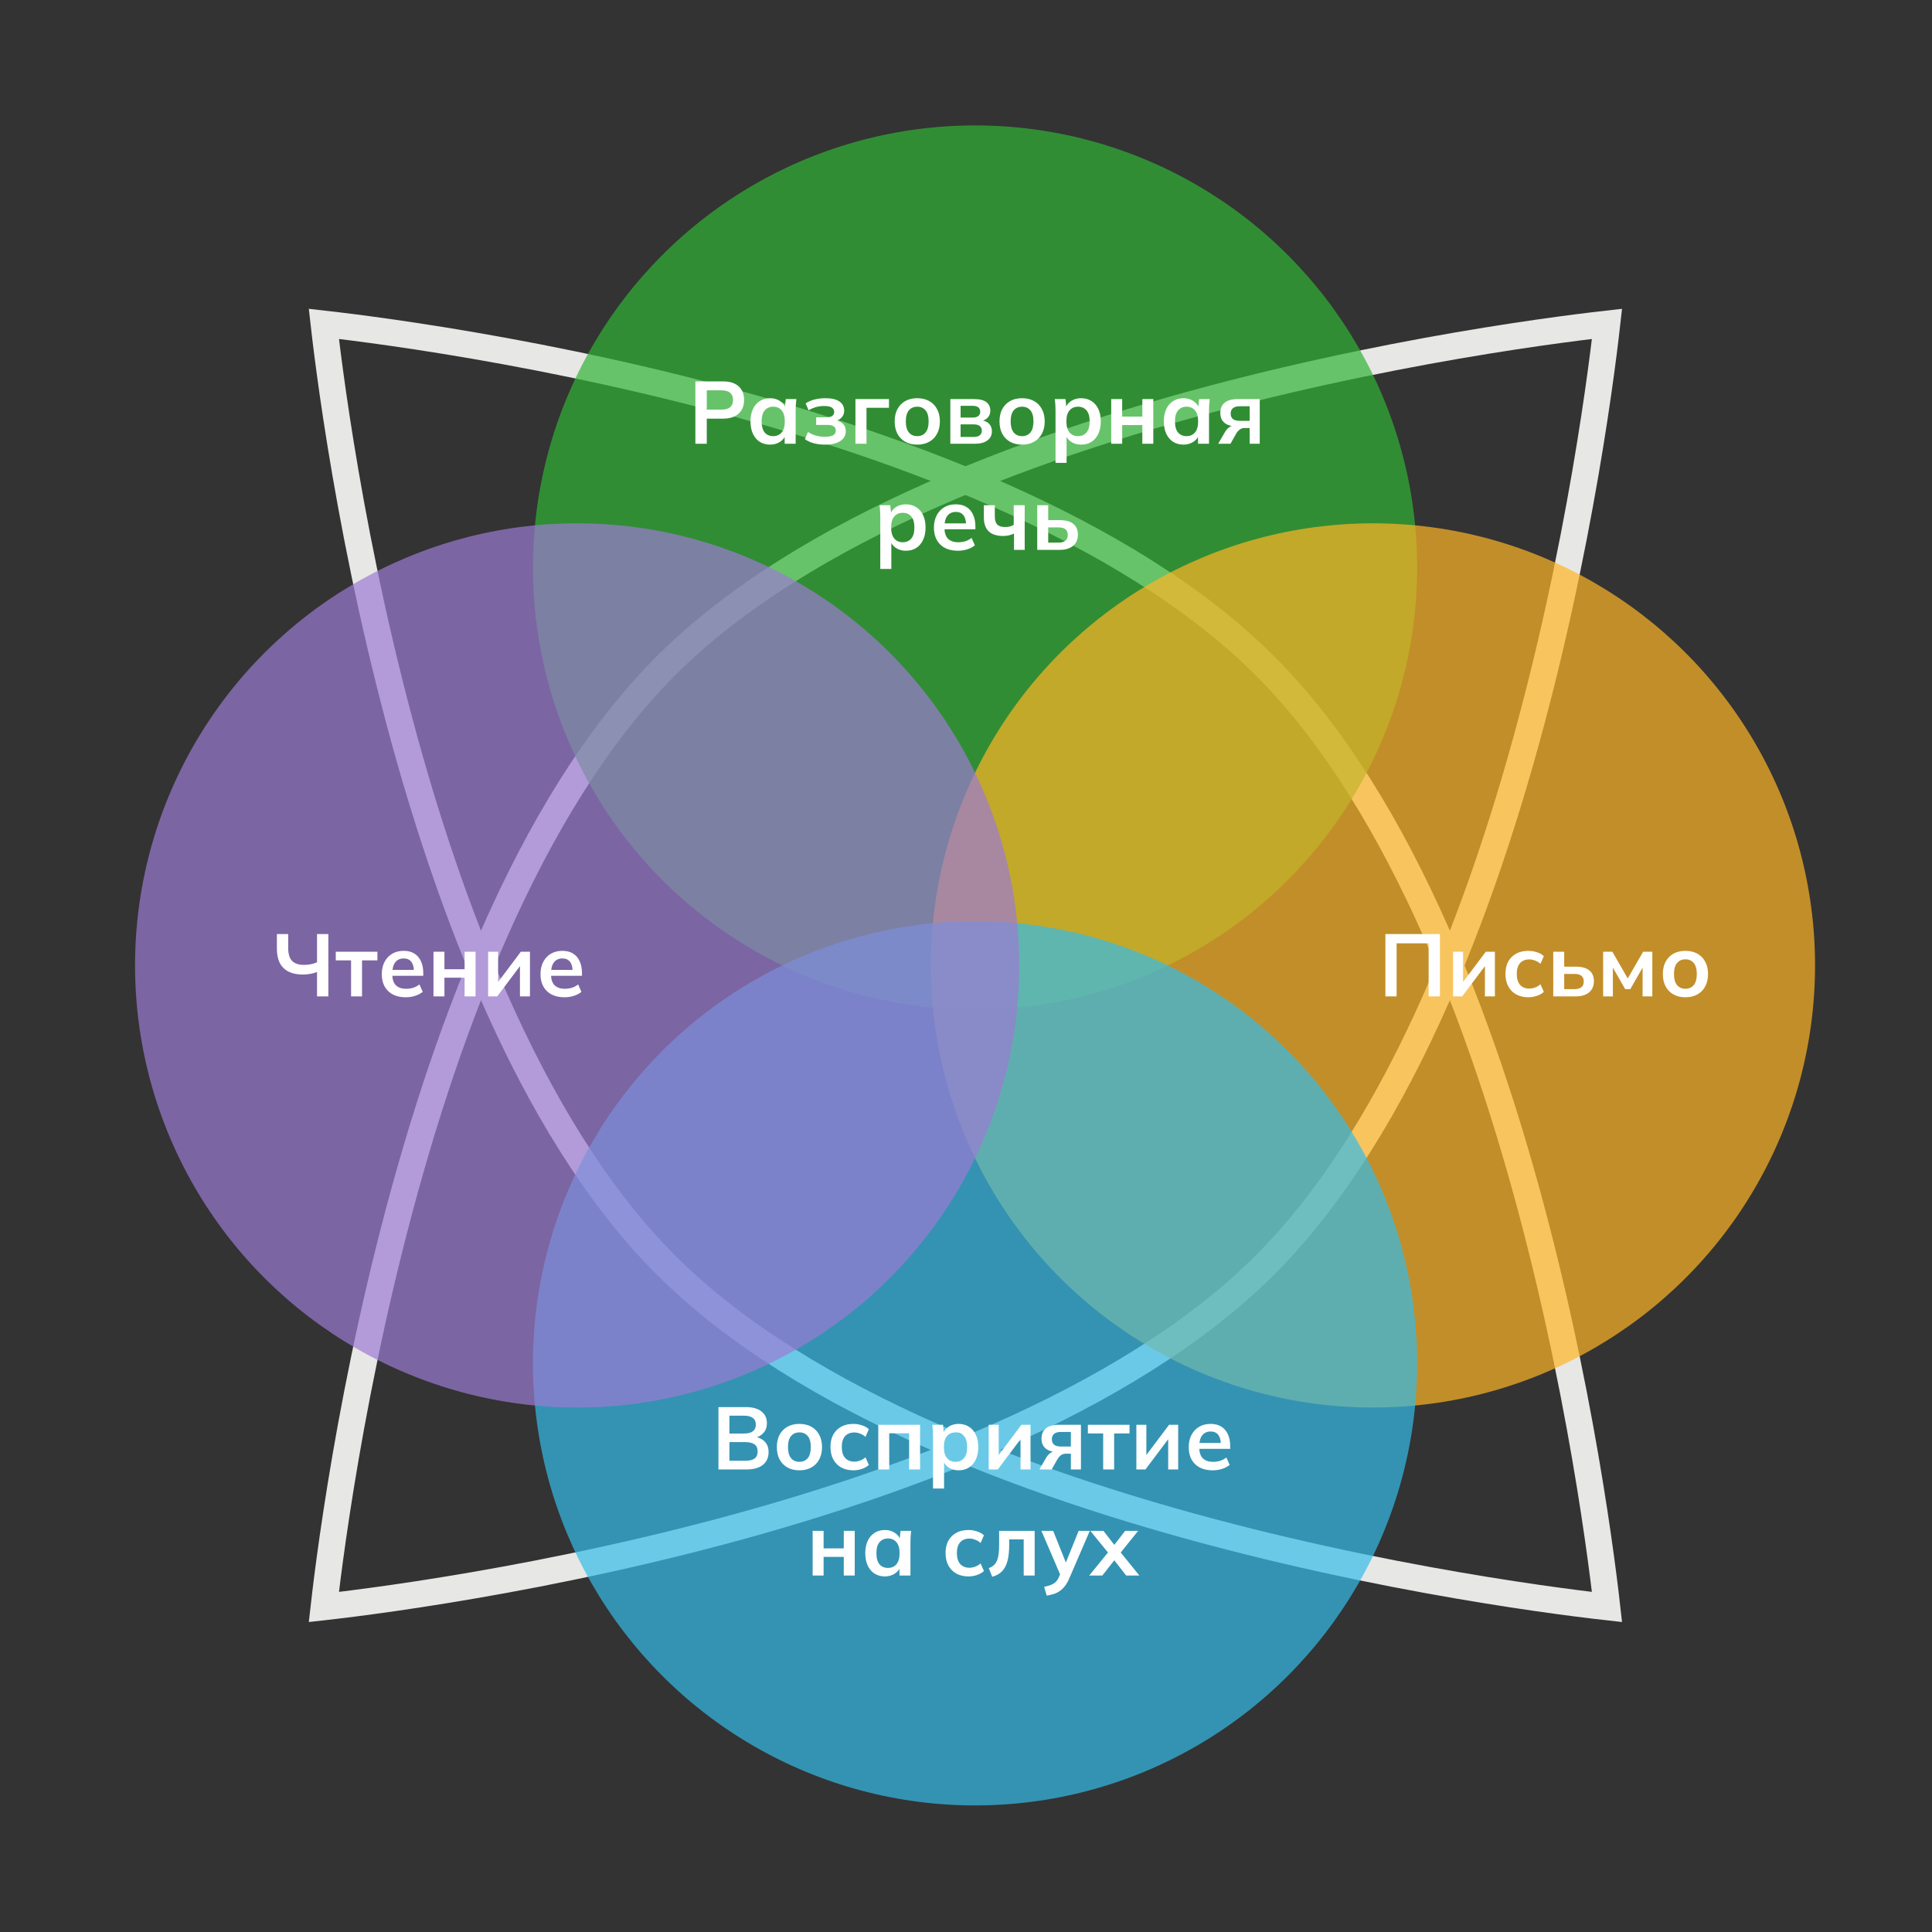
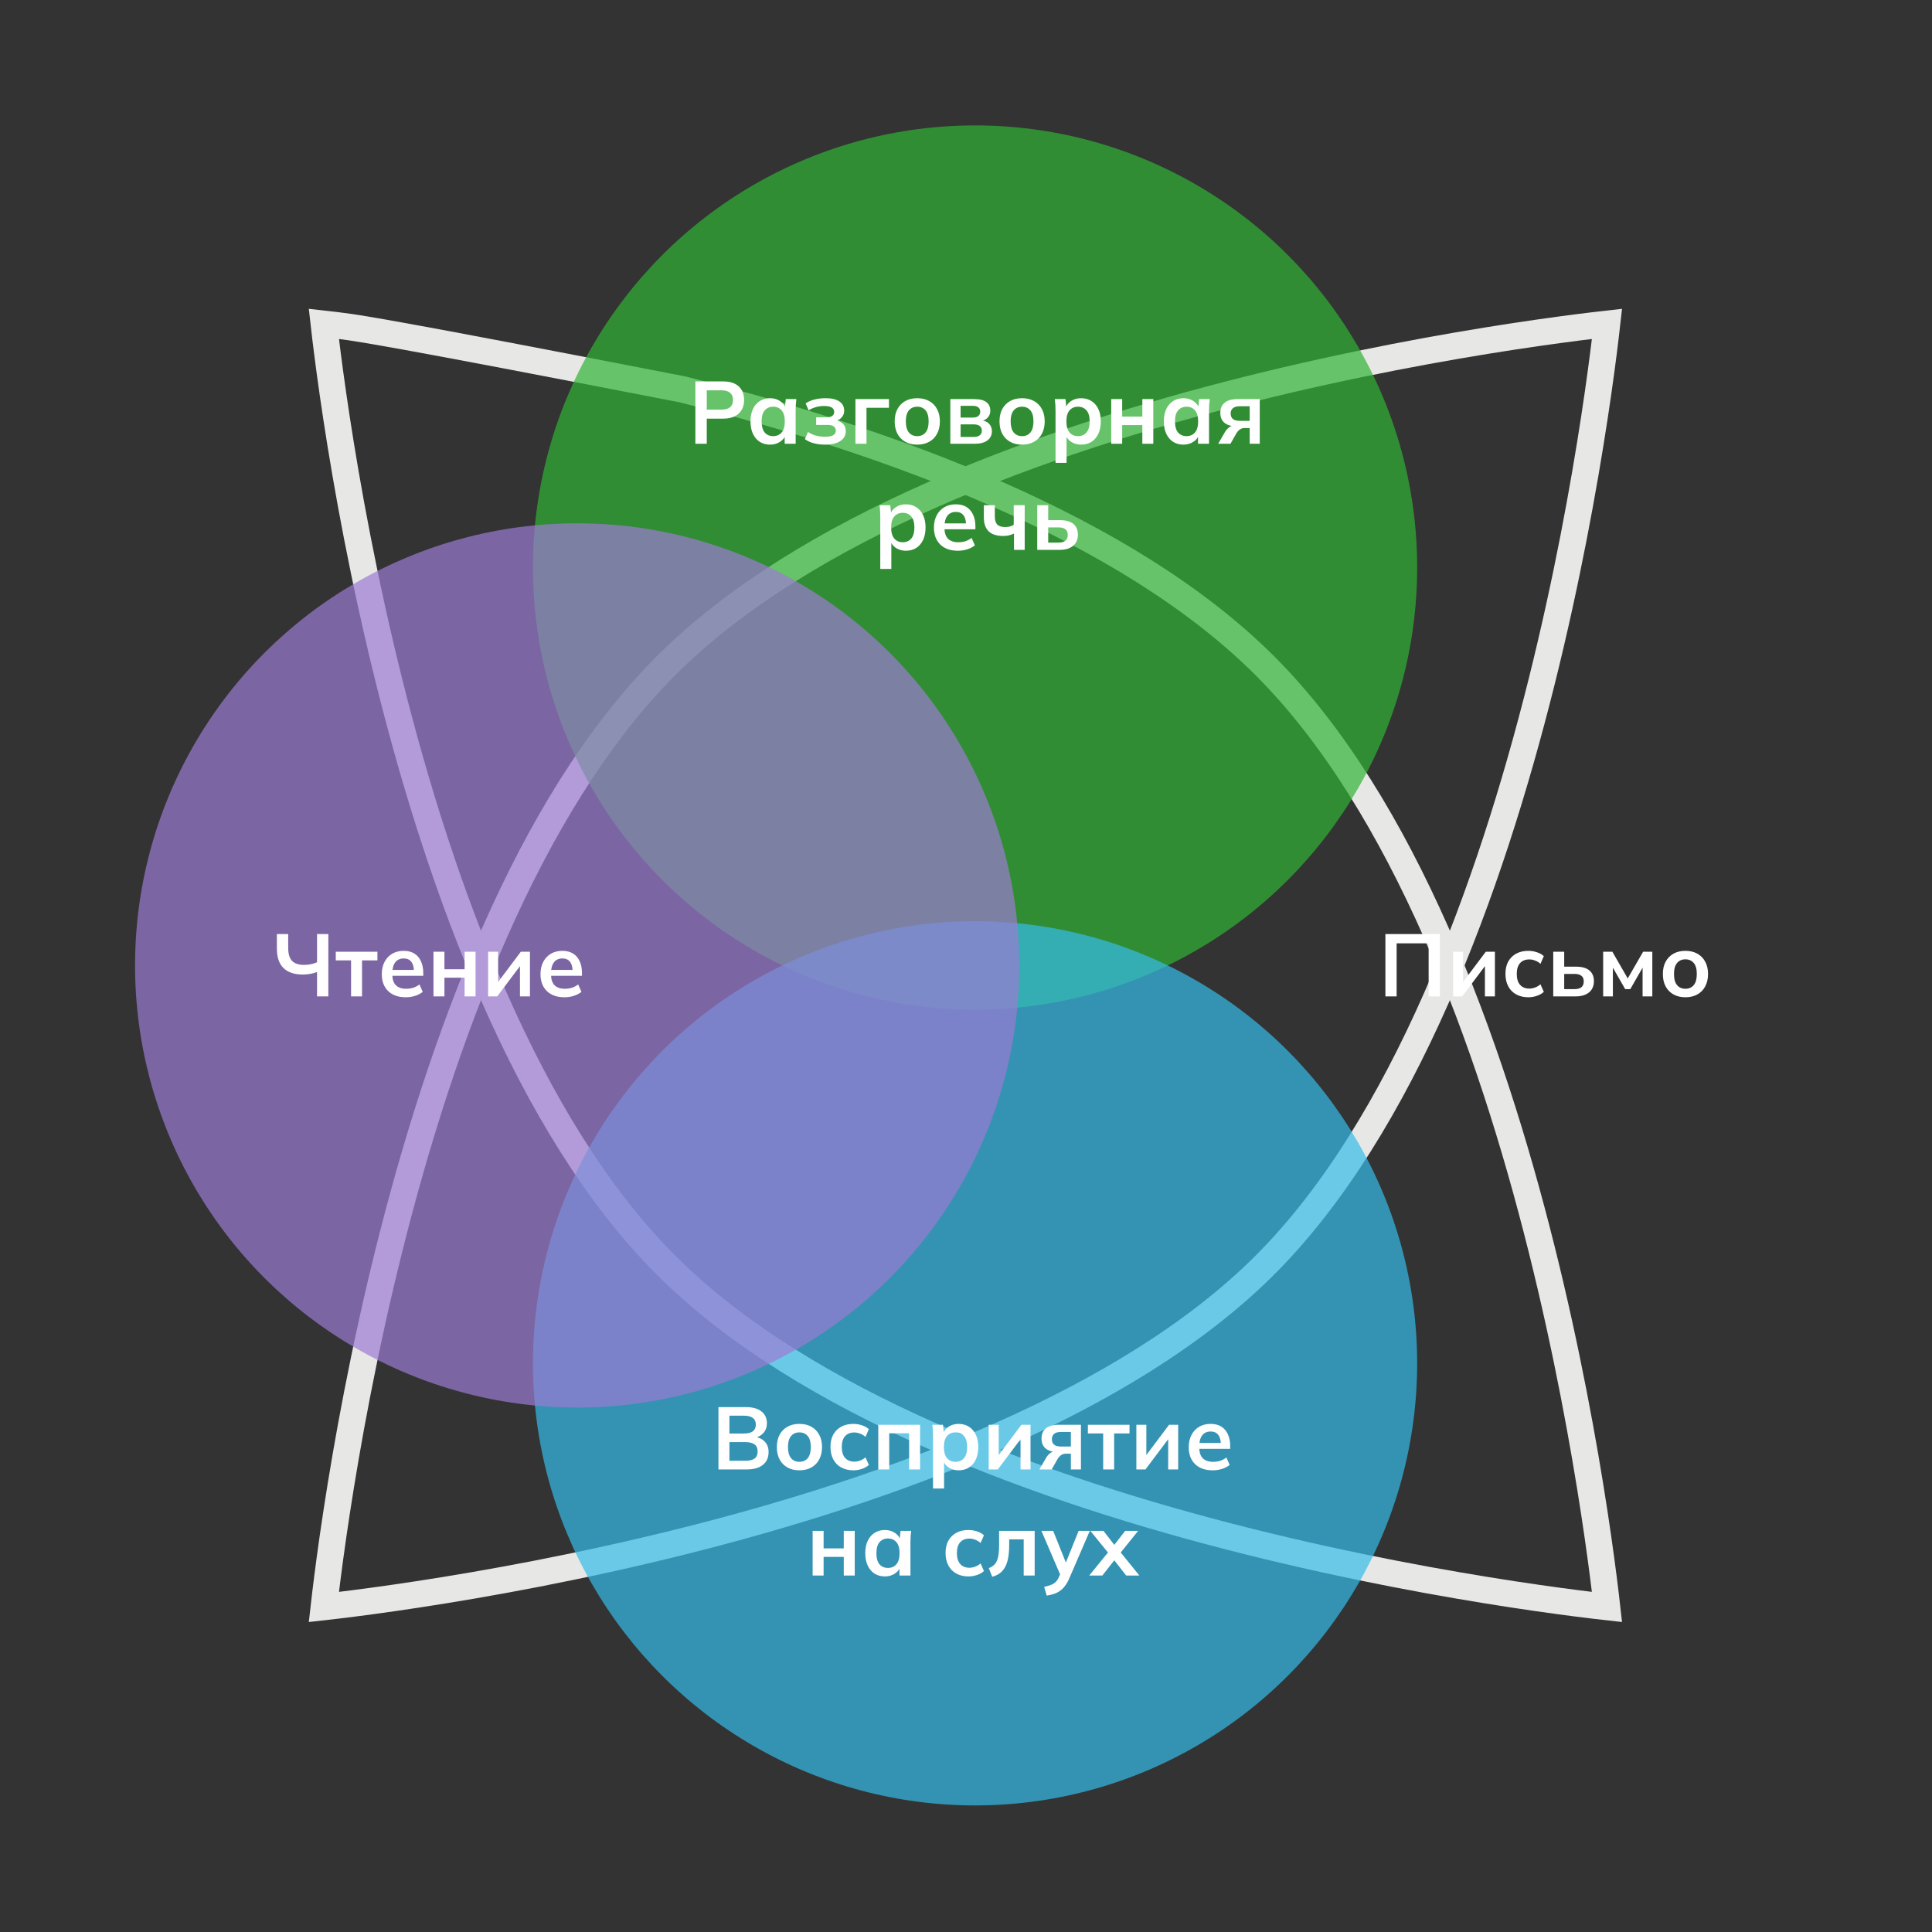
<svg xmlns="http://www.w3.org/2000/svg" width="437" height="437" viewBox="0 0 437 437" fill="none">
  <rect x="0" y="0" width="437" height="437" fill="#333333" stroke="none" />
  <path d="M73.254 363.488C73.352 362.623 73.469 361.613 73.607 360.467C74.126 356.152 74.939 349.907 76.115 342.209C78.468 326.81 82.269 305.617 88.062 282.439C99.69 235.916 119.192 182.036 150.614 150.614C182.036 119.192 235.916 99.69 282.439 88.062C305.617 82.269 326.81 78.468 342.209 76.115C349.907 74.939 356.152 74.126 360.467 73.607C361.613 73.469 362.623 73.352 363.488 73.254C363.391 74.119 363.274 75.129 363.136 76.275C362.617 80.591 361.804 86.836 360.627 94.534C358.275 109.932 354.473 131.125 348.68 154.303C337.053 200.827 317.551 254.707 286.129 286.129C254.707 317.551 200.827 337.053 154.303 348.68C131.125 354.473 109.933 358.274 94.534 360.627C86.836 361.804 80.591 362.617 76.275 363.136C75.129 363.274 74.119 363.391 73.254 363.488Z" stroke="#E7E7E5" stroke-width="6" />
-   <path d="M363.488 363.488C363.391 362.623 363.274 361.613 363.136 360.467C362.617 356.152 361.803 349.907 360.627 342.209C358.274 326.81 354.473 305.617 348.68 282.439C337.052 235.916 317.551 182.036 286.129 150.614C254.706 119.192 200.827 99.69 154.303 88.062C131.125 82.269 109.932 78.468 94.534 76.115C86.836 74.939 80.591 74.126 76.275 73.607C75.129 73.469 74.119 73.352 73.254 73.254C73.352 74.119 73.469 75.129 73.606 76.275C74.126 80.591 74.939 86.836 76.115 94.534C78.468 109.932 82.269 131.125 88.062 154.303C99.69 200.827 119.192 254.707 150.614 286.129C182.036 317.551 235.916 337.053 282.439 348.68C305.617 354.473 326.81 358.274 342.209 360.627C349.907 361.804 356.152 362.617 360.467 363.136C361.613 363.274 362.623 363.391 363.488 363.488Z" stroke="#E7E7E5" stroke-width="6" />
+   <path d="M363.488 363.488C363.391 362.623 363.274 361.613 363.136 360.467C362.617 356.152 361.803 349.907 360.627 342.209C358.274 326.81 354.473 305.617 348.68 282.439C337.052 235.916 317.551 182.036 286.129 150.614C254.706 119.192 200.827 99.69 154.303 88.062C86.836 74.939 80.591 74.126 76.275 73.607C75.129 73.469 74.119 73.352 73.254 73.254C73.352 74.119 73.469 75.129 73.606 76.275C74.126 80.591 74.939 86.836 76.115 94.534C78.468 109.932 82.269 131.125 88.062 154.303C99.69 200.827 119.192 254.707 150.614 286.129C182.036 317.551 235.916 337.053 282.439 348.68C305.617 354.473 326.81 358.274 342.209 360.627C349.907 361.804 356.152 362.617 360.467 363.136C361.613 363.274 362.623 363.391 363.488 363.488Z" stroke="#E7E7E5" stroke-width="6" />
  <circle opacity="0.7" cx="220.548" cy="128.371" r="100" fill="#31B435" />
-   <circle opacity="0.7" cx="310.548" cy="218.371" r="100" transform="rotate(90 310.548 218.371)" fill="#FFB526" />
  <circle opacity="0.7" cx="220.548" cy="308.371" r="100" fill="#36BDE8" />
  <circle opacity="0.7" cx="130.548" cy="218.371" r="100" transform="rotate(90 130.548 218.371)" fill="#9C7BD3" />
  <path d="M157.286 100.371V86.271H163.546C165.092 86.271 166.272 86.645 167.086 87.391C167.899 88.138 168.306 89.165 168.306 90.471C168.306 91.765 167.899 92.791 167.086 93.551C166.272 94.311 165.092 94.691 163.546 94.691H159.866V100.371H157.286ZM159.866 92.651H163.246C164.099 92.651 164.739 92.465 165.166 92.091C165.592 91.705 165.806 91.165 165.806 90.471C165.806 89.778 165.592 89.245 165.166 88.871C164.739 88.485 164.099 88.291 163.246 88.291H159.866V92.651ZM174.192 100.571C173.312 100.571 172.539 100.365 171.872 99.951C171.205 99.525 170.685 98.918 170.312 98.131C169.939 97.345 169.752 96.405 169.752 95.311C169.752 94.218 169.939 93.285 170.312 92.511C170.685 91.725 171.205 91.125 171.872 90.711C172.539 90.285 173.312 90.071 174.192 90.071C175.045 90.071 175.792 90.285 176.432 90.711C177.085 91.125 177.519 91.685 177.732 92.391H177.512L177.732 90.271H180.132C180.092 90.685 180.052 91.105 180.012 91.531C179.985 91.958 179.972 92.378 179.972 92.791V100.371H177.492L177.472 98.291H177.712C177.499 98.985 177.065 99.538 176.412 99.951C175.759 100.365 175.019 100.571 174.192 100.571ZM174.892 98.651C175.679 98.651 176.312 98.378 176.792 97.831C177.272 97.271 177.512 96.431 177.512 95.311C177.512 94.191 177.272 93.358 176.792 92.811C176.312 92.265 175.679 91.991 174.892 91.991C174.105 91.991 173.472 92.265 172.992 92.811C172.512 93.358 172.272 94.191 172.272 95.311C172.272 96.431 172.505 97.271 172.972 97.831C173.452 98.378 174.092 98.651 174.892 98.651ZM186.608 100.571C185.701 100.571 184.848 100.465 184.048 100.251C183.261 100.038 182.601 99.731 182.068 99.331L182.768 97.691C183.261 98.051 183.834 98.325 184.488 98.511C185.154 98.698 185.854 98.791 186.588 98.791C187.441 98.791 188.061 98.678 188.448 98.451C188.848 98.211 189.048 97.865 189.048 97.411C189.048 96.985 188.894 96.665 188.588 96.451C188.281 96.225 187.828 96.111 187.228 96.111H184.608V94.391H186.988C187.534 94.391 187.954 94.285 188.248 94.071C188.541 93.858 188.688 93.558 188.688 93.171C188.688 92.758 188.508 92.431 188.148 92.191C187.801 91.951 187.228 91.831 186.428 91.831C185.734 91.831 185.101 91.918 184.528 92.091C183.954 92.251 183.414 92.491 182.908 92.811L182.228 91.251C182.774 90.865 183.434 90.571 184.208 90.371C184.994 90.171 185.848 90.071 186.768 90.071C188.114 90.071 189.148 90.318 189.868 90.811C190.588 91.305 190.948 92.005 190.948 92.911C190.948 93.525 190.734 94.051 190.308 94.491C189.894 94.931 189.334 95.205 188.628 95.311V95.031C189.454 95.085 190.108 95.331 190.588 95.771C191.068 96.211 191.308 96.805 191.308 97.551C191.308 98.471 190.901 99.205 190.088 99.751C189.274 100.298 188.114 100.571 186.608 100.571ZM193.493 100.371V90.271H201.073V92.231H195.993V100.371H193.493ZM207.469 100.571C206.429 100.571 205.529 100.358 204.769 99.931C204.009 99.505 203.416 98.898 202.989 98.111C202.576 97.325 202.369 96.391 202.369 95.311C202.369 94.231 202.576 93.305 202.989 92.531C203.416 91.745 204.009 91.138 204.769 90.711C205.529 90.285 206.429 90.071 207.469 90.071C208.509 90.071 209.409 90.285 210.169 90.711C210.943 91.138 211.536 91.745 211.949 92.531C212.376 93.305 212.589 94.231 212.589 95.311C212.589 96.391 212.376 97.325 211.949 98.111C211.536 98.898 210.943 99.505 210.169 99.931C209.409 100.358 208.509 100.571 207.469 100.571ZM207.469 98.651C208.256 98.651 208.883 98.378 209.349 97.831C209.816 97.271 210.049 96.431 210.049 95.311C210.049 94.191 209.816 93.358 209.349 92.811C208.883 92.265 208.256 91.991 207.469 91.991C206.683 91.991 206.056 92.265 205.589 92.811C205.123 93.358 204.889 94.191 204.889 95.311C204.889 96.431 205.123 97.271 205.589 97.831C206.056 98.378 206.683 98.651 207.469 98.651ZM214.958 100.371V90.271H220.338C221.605 90.271 222.531 90.505 223.118 90.971C223.705 91.425 223.998 92.071 223.998 92.911C223.998 93.551 223.785 94.085 223.358 94.511C222.931 94.938 222.365 95.205 221.658 95.311V95.031C222.525 95.085 223.191 95.338 223.658 95.791C224.125 96.245 224.358 96.831 224.358 97.551C224.358 98.418 224.025 99.105 223.358 99.611C222.691 100.118 221.745 100.371 220.518 100.371H214.958ZM217.278 98.831H220.258C220.845 98.831 221.291 98.711 221.598 98.471C221.918 98.231 222.078 97.878 222.078 97.411C222.078 96.945 221.918 96.591 221.598 96.351C221.291 96.111 220.845 95.991 220.258 95.991H217.278V98.831ZM217.278 94.451H220.038C220.571 94.451 220.985 94.338 221.278 94.111C221.571 93.871 221.718 93.538 221.718 93.111C221.718 92.685 221.571 92.358 221.278 92.131C220.985 91.905 220.571 91.791 220.038 91.791H217.278V94.451ZM231.18 100.571C230.14 100.571 229.24 100.358 228.48 99.931C227.72 99.505 227.127 98.898 226.7 98.111C226.287 97.325 226.08 96.391 226.08 95.311C226.08 94.231 226.287 93.305 226.7 92.531C227.127 91.745 227.72 91.138 228.48 90.711C229.24 90.285 230.14 90.071 231.18 90.071C232.22 90.071 233.12 90.285 233.88 90.711C234.653 91.138 235.247 91.745 235.66 92.531C236.087 93.305 236.3 94.231 236.3 95.311C236.3 96.391 236.087 97.325 235.66 98.111C235.247 98.898 234.653 99.505 233.88 99.931C233.12 100.358 232.22 100.571 231.18 100.571ZM231.18 98.651C231.967 98.651 232.593 98.378 233.06 97.831C233.527 97.271 233.76 96.431 233.76 95.311C233.76 94.191 233.527 93.358 233.06 92.811C232.593 92.265 231.967 91.991 231.18 91.991C230.393 91.991 229.767 92.265 229.3 92.811C228.833 93.358 228.6 94.191 228.6 95.311C228.6 96.431 228.833 97.271 229.3 97.831C229.767 98.378 230.393 98.651 231.18 98.651ZM238.749 104.691V92.791C238.749 92.378 238.736 91.958 238.709 91.531C238.682 91.105 238.642 90.685 238.589 90.271H241.009L241.229 92.391H241.009C241.209 91.685 241.629 91.125 242.269 90.711C242.922 90.285 243.676 90.071 244.529 90.071C245.422 90.071 246.202 90.285 246.869 90.711C247.536 91.125 248.056 91.725 248.429 92.511C248.802 93.285 248.989 94.218 248.989 95.311C248.989 96.405 248.802 97.345 248.429 98.131C248.056 98.918 247.536 99.525 246.869 99.951C246.202 100.365 245.422 100.571 244.529 100.571C243.689 100.571 242.949 100.365 242.309 99.951C241.669 99.538 241.242 98.985 241.029 98.291H241.249V104.691H238.749ZM243.829 98.651C244.629 98.651 245.269 98.378 245.749 97.831C246.229 97.271 246.469 96.431 246.469 95.311C246.469 94.191 246.229 93.358 245.749 92.811C245.269 92.265 244.629 91.991 243.829 91.991C243.042 91.991 242.409 92.265 241.929 92.811C241.449 93.358 241.209 94.191 241.209 95.311C241.209 96.431 241.449 97.271 241.929 97.831C242.409 98.378 243.042 98.651 243.829 98.651ZM251.345 100.371V90.271H253.825V94.231H258.385V90.271H260.865V100.371H258.385V96.151H253.825V100.371H251.345ZM267.688 100.571C266.808 100.571 266.035 100.365 265.368 99.951C264.701 99.525 264.181 98.918 263.808 98.131C263.435 97.345 263.248 96.405 263.248 95.311C263.248 94.218 263.435 93.285 263.808 92.511C264.181 91.725 264.701 91.125 265.368 90.711C266.035 90.285 266.808 90.071 267.688 90.071C268.541 90.071 269.288 90.285 269.928 90.711C270.581 91.125 271.015 91.685 271.228 92.391H271.008L271.228 90.271H273.628C273.588 90.685 273.548 91.105 273.508 91.531C273.481 91.958 273.468 92.378 273.468 92.791V100.371H270.988L270.968 98.291H271.208C270.995 98.985 270.561 99.538 269.908 99.951C269.255 100.365 268.515 100.571 267.688 100.571ZM268.388 98.651C269.175 98.651 269.808 98.378 270.288 97.831C270.768 97.271 271.008 96.431 271.008 95.311C271.008 94.191 270.768 93.358 270.288 92.811C269.808 92.265 269.175 91.991 268.388 91.991C267.601 91.991 266.968 92.265 266.488 92.811C266.008 93.358 265.768 94.191 265.768 95.311C265.768 96.431 266.001 97.271 266.468 97.831C266.948 98.378 267.588 98.651 268.388 98.651ZM275.544 100.371L277.084 97.711C277.351 97.258 277.677 96.898 278.064 96.631C278.464 96.351 278.877 96.211 279.304 96.211H279.744L279.724 96.431C278.537 96.431 277.624 96.171 276.984 95.651C276.344 95.131 276.024 94.371 276.024 93.371C276.024 92.385 276.351 91.625 277.004 91.091C277.671 90.545 278.644 90.271 279.924 90.271H284.944V100.371H282.664V96.811H281.524C281.111 96.811 280.744 96.925 280.424 97.151C280.117 97.378 279.857 97.671 279.644 98.031L278.324 100.371H275.544ZM280.404 95.191H282.664V91.891H280.404C279.724 91.891 279.211 92.038 278.864 92.331C278.531 92.625 278.364 93.025 278.364 93.531C278.364 94.065 278.531 94.478 278.864 94.771C279.211 95.051 279.724 95.191 280.404 95.191ZM199.11 128.691V116.791C199.11 116.378 199.097 115.958 199.07 115.531C199.044 115.105 199.004 114.685 198.95 114.271H201.37L201.59 116.391H201.37C201.57 115.685 201.99 115.125 202.63 114.711C203.284 114.285 204.037 114.071 204.89 114.071C205.784 114.071 206.564 114.285 207.23 114.711C207.897 115.125 208.417 115.725 208.79 116.511C209.164 117.285 209.35 118.218 209.35 119.311C209.35 120.405 209.164 121.345 208.79 122.131C208.417 122.918 207.897 123.525 207.23 123.951C206.564 124.365 205.784 124.571 204.89 124.571C204.05 124.571 203.31 124.365 202.67 123.951C202.03 123.538 201.604 122.985 201.39 122.291H201.61V128.691H199.11ZM204.19 122.651C204.99 122.651 205.63 122.378 206.11 121.831C206.59 121.271 206.83 120.431 206.83 119.311C206.83 118.191 206.59 117.358 206.11 116.811C205.63 116.265 204.99 115.991 204.19 115.991C203.404 115.991 202.77 116.265 202.29 116.811C201.81 117.358 201.57 118.191 201.57 119.311C201.57 120.431 201.81 121.271 202.29 121.831C202.77 122.378 203.404 122.651 204.19 122.651ZM216.666 124.571C214.973 124.571 213.646 124.105 212.686 123.171C211.726 122.238 211.246 120.958 211.246 119.331C211.246 118.278 211.453 117.358 211.866 116.571C212.279 115.785 212.853 115.171 213.586 114.731C214.333 114.291 215.199 114.071 216.186 114.071C217.159 114.071 217.973 114.278 218.626 114.691C219.279 115.105 219.773 115.685 220.106 116.431C220.453 117.178 220.626 118.051 220.626 119.051V119.711H213.266V118.391H218.846L218.506 118.671C218.506 117.738 218.306 117.025 217.906 116.531C217.519 116.038 216.953 115.791 216.206 115.791C215.379 115.791 214.739 116.085 214.286 116.671C213.846 117.258 213.626 118.078 213.626 119.131V119.391C213.626 120.485 213.893 121.305 214.426 121.851C214.973 122.385 215.739 122.651 216.726 122.651C217.299 122.651 217.833 122.578 218.326 122.431C218.833 122.271 219.313 122.018 219.766 121.671L220.506 123.351C220.026 123.738 219.453 124.038 218.786 124.251C218.119 124.465 217.413 124.571 216.666 124.571ZM229.357 124.371V120.691C228.983 120.865 228.597 120.998 228.197 121.091C227.797 121.185 227.377 121.231 226.937 121.231C225.457 121.231 224.35 120.878 223.617 120.171C222.897 119.465 222.537 118.411 222.537 117.011V114.271H225.017V116.791C225.017 117.645 225.203 118.265 225.577 118.651C225.95 119.025 226.55 119.211 227.377 119.211C227.763 119.211 228.11 119.171 228.417 119.091C228.723 119.011 229.017 118.885 229.297 118.711V114.271H231.777V124.371H229.357ZM234.616 124.371V114.271H237.096V117.651H239.756C241.103 117.651 242.116 117.938 242.796 118.511C243.476 119.071 243.816 119.885 243.816 120.951C243.816 121.645 243.656 122.251 243.336 122.771C243.016 123.278 242.55 123.671 241.936 123.951C241.336 124.231 240.61 124.371 239.756 124.371H234.616ZM237.096 122.731H239.416C240.096 122.731 240.616 122.591 240.976 122.311C241.336 122.018 241.516 121.578 241.516 120.991C241.516 120.405 241.336 119.978 240.976 119.711C240.63 119.431 240.11 119.291 239.416 119.291H237.096V122.731Z" fill="white" />
  <path d="M313.364 225.371V211.271H325.704V225.371H323.144V213.371H315.904V225.371H313.364ZM328.673 225.371V215.271H330.933V222.911H330.333L336.073 215.271H338.133V225.371H335.873V217.711H336.493L330.733 225.371H328.673ZM345.698 225.571C344.658 225.571 343.744 225.358 342.958 224.931C342.184 224.505 341.584 223.898 341.158 223.111C340.731 222.311 340.518 221.365 340.518 220.271C340.518 219.178 340.731 218.245 341.158 217.471C341.598 216.698 342.204 216.105 342.978 215.691C343.751 215.278 344.658 215.071 345.698 215.071C346.364 215.071 347.011 215.178 347.638 215.391C348.278 215.591 348.798 215.885 349.198 216.271L348.438 218.011C348.078 217.678 347.671 217.431 347.218 217.271C346.778 217.098 346.344 217.011 345.918 217.011C345.024 217.011 344.324 217.291 343.818 217.851C343.324 218.411 343.078 219.225 343.078 220.291C343.078 221.358 343.324 222.178 343.818 222.751C344.324 223.325 345.024 223.611 345.918 223.611C346.331 223.611 346.758 223.531 347.198 223.371C347.651 223.211 348.064 222.965 348.438 222.631L349.198 224.351C348.784 224.738 348.258 225.038 347.618 225.251C346.991 225.465 346.351 225.571 345.698 225.571ZM351.329 225.371V215.271H353.809V218.651H356.469C357.816 218.651 358.829 218.938 359.509 219.511C360.189 220.071 360.529 220.885 360.529 221.951C360.529 222.645 360.369 223.251 360.049 223.771C359.729 224.278 359.263 224.671 358.649 224.951C358.049 225.231 357.323 225.371 356.469 225.371H351.329ZM353.809 223.731H356.129C356.809 223.731 357.329 223.591 357.689 223.311C358.049 223.018 358.229 222.578 358.229 221.991C358.229 221.405 358.049 220.978 357.689 220.711C357.343 220.431 356.823 220.291 356.129 220.291H353.809V223.731ZM362.618 225.371V215.271H364.698L368.178 221.311L371.658 215.271H373.738V225.371H371.538V218.071H371.998L368.758 223.731H367.598L364.358 218.071H364.818V225.371H362.618ZM381.223 225.571C380.183 225.571 379.283 225.358 378.523 224.931C377.763 224.505 377.17 223.898 376.743 223.111C376.33 222.325 376.123 221.391 376.123 220.311C376.123 219.231 376.33 218.305 376.743 217.531C377.17 216.745 377.763 216.138 378.523 215.711C379.283 215.285 380.183 215.071 381.223 215.071C382.263 215.071 383.163 215.285 383.923 215.711C384.696 216.138 385.29 216.745 385.703 217.531C386.13 218.305 386.343 219.231 386.343 220.311C386.343 221.391 386.13 222.325 385.703 223.111C385.29 223.898 384.696 224.505 383.923 224.931C383.163 225.358 382.263 225.571 381.223 225.571ZM381.223 223.651C382.01 223.651 382.636 223.378 383.103 222.831C383.57 222.271 383.803 221.431 383.803 220.311C383.803 219.191 383.57 218.358 383.103 217.811C382.636 217.265 382.01 216.991 381.223 216.991C380.436 216.991 379.81 217.265 379.343 217.811C378.876 218.358 378.643 219.191 378.643 220.311C378.643 221.431 378.876 222.271 379.343 222.831C379.81 223.378 380.436 223.651 381.223 223.651Z" fill="white" />
  <path d="M71.709 225.371V219.851C71.323 220.025 70.836 220.165 70.249 220.271C69.663 220.378 69.076 220.431 68.489 220.431C66.596 220.431 65.143 219.945 64.129 218.971C63.129 217.998 62.629 216.525 62.629 214.551V211.271H65.189V214.431C65.189 215.765 65.483 216.738 66.069 217.351C66.669 217.951 67.569 218.251 68.769 218.251C69.276 218.251 69.776 218.205 70.269 218.111C70.776 218.018 71.256 217.865 71.709 217.651V211.271H74.269V225.371H71.709ZM79.408 225.371V217.231H75.948V215.271H85.368V217.231H81.888V225.371H79.408ZM91.778 225.571C90.084 225.571 88.757 225.105 87.797 224.171C86.838 223.238 86.358 221.958 86.358 220.331C86.358 219.278 86.564 218.358 86.978 217.571C87.391 216.785 87.964 216.171 88.698 215.731C89.444 215.291 90.311 215.071 91.297 215.071C92.271 215.071 93.084 215.278 93.737 215.691C94.391 216.105 94.884 216.685 95.218 217.431C95.564 218.178 95.737 219.051 95.737 220.051V220.711H88.377V219.391H93.957L93.618 219.671C93.618 218.738 93.418 218.025 93.017 217.531C92.631 217.038 92.064 216.791 91.317 216.791C90.491 216.791 89.851 217.085 89.397 217.671C88.957 218.258 88.737 219.078 88.737 220.131V220.391C88.737 221.485 89.004 222.305 89.537 222.851C90.084 223.385 90.851 223.651 91.838 223.651C92.411 223.651 92.944 223.578 93.438 223.431C93.944 223.271 94.424 223.018 94.877 222.671L95.618 224.351C95.138 224.738 94.564 225.038 93.897 225.251C93.231 225.465 92.524 225.571 91.778 225.571ZM98.048 225.371V215.271H100.528V219.231H105.088V215.271H107.568V225.371H105.088V221.151H100.528V225.371H98.048ZM110.411 225.371V215.271H112.671V222.911H112.071L117.811 215.271H119.871V225.371H117.611V217.711H118.231L112.471 225.371H110.411ZM127.676 225.571C125.983 225.571 124.656 225.105 123.696 224.171C122.736 223.238 122.256 221.958 122.256 220.331C122.256 219.278 122.463 218.358 122.876 217.571C123.289 216.785 123.863 216.171 124.596 215.731C125.343 215.291 126.209 215.071 127.196 215.071C128.169 215.071 128.983 215.278 129.636 215.691C130.289 216.105 130.783 216.685 131.116 217.431C131.463 218.178 131.636 219.051 131.636 220.051V220.711H124.276V219.391H129.856L129.516 219.671C129.516 218.738 129.316 218.025 128.916 217.531C128.529 217.038 127.963 216.791 127.216 216.791C126.389 216.791 125.749 217.085 125.296 217.671C124.856 218.258 124.636 219.078 124.636 220.131V220.391C124.636 221.485 124.903 222.305 125.436 222.851C125.983 223.385 126.749 223.651 127.736 223.651C128.309 223.651 128.843 223.578 129.336 223.431C129.843 223.271 130.323 223.018 130.776 222.671L131.516 224.351C131.036 224.738 130.463 225.038 129.796 225.251C129.129 225.465 128.423 225.571 127.676 225.571Z" fill="white" />
  <path d="M162.506 332.371V318.271H168.686C170.22 318.271 171.4 318.598 172.226 319.251C173.053 319.891 173.466 320.785 173.466 321.931C173.466 322.785 173.213 323.505 172.706 324.091C172.2 324.678 171.5 325.071 170.606 325.271V324.971C171.633 325.118 172.426 325.491 172.986 326.091C173.56 326.678 173.846 327.458 173.846 328.431C173.846 329.685 173.413 330.658 172.546 331.351C171.68 332.031 170.473 332.371 168.926 332.371H162.506ZM164.986 330.411H168.626C169.493 330.411 170.166 330.251 170.646 329.931C171.126 329.598 171.366 329.058 171.366 328.311C171.366 327.551 171.126 327.011 170.646 326.691C170.166 326.358 169.493 326.191 168.626 326.191H164.986V330.411ZM164.986 324.251H168.246C169.166 324.251 169.846 324.085 170.286 323.751C170.74 323.405 170.966 322.898 170.966 322.231C170.966 321.565 170.74 321.065 170.286 320.731C169.846 320.385 169.166 320.211 168.246 320.211H164.986V324.251ZM180.815 332.571C179.775 332.571 178.875 332.358 178.115 331.931C177.355 331.505 176.762 330.898 176.335 330.111C175.922 329.325 175.715 328.391 175.715 327.311C175.715 326.231 175.922 325.305 176.335 324.531C176.762 323.745 177.355 323.138 178.115 322.711C178.875 322.285 179.775 322.071 180.815 322.071C181.855 322.071 182.755 322.285 183.515 322.711C184.288 323.138 184.882 323.745 185.295 324.531C185.722 325.305 185.935 326.231 185.935 327.311C185.935 328.391 185.722 329.325 185.295 330.111C184.882 330.898 184.288 331.505 183.515 331.931C182.755 332.358 181.855 332.571 180.815 332.571ZM180.815 330.651C181.602 330.651 182.228 330.378 182.695 329.831C183.162 329.271 183.395 328.431 183.395 327.311C183.395 326.191 183.162 325.358 182.695 324.811C182.228 324.265 181.602 323.991 180.815 323.991C180.028 323.991 179.402 324.265 178.935 324.811C178.468 325.358 178.235 326.191 178.235 327.311C178.235 328.431 178.468 329.271 178.935 329.831C179.402 330.378 180.028 330.651 180.815 330.651ZM193.024 332.571C191.984 332.571 191.07 332.358 190.284 331.931C189.51 331.505 188.91 330.898 188.484 330.111C188.057 329.311 187.844 328.365 187.844 327.271C187.844 326.178 188.057 325.245 188.484 324.471C188.924 323.698 189.53 323.105 190.304 322.691C191.077 322.278 191.984 322.071 193.024 322.071C193.69 322.071 194.337 322.178 194.964 322.391C195.604 322.591 196.124 322.885 196.524 323.271L195.764 325.011C195.404 324.678 194.997 324.431 194.544 324.271C194.104 324.098 193.67 324.011 193.244 324.011C192.35 324.011 191.65 324.291 191.144 324.851C190.65 325.411 190.404 326.225 190.404 327.291C190.404 328.358 190.65 329.178 191.144 329.751C191.65 330.325 192.35 330.611 193.244 330.611C193.657 330.611 194.084 330.531 194.524 330.371C194.977 330.211 195.39 329.965 195.764 329.631L196.524 331.351C196.11 331.738 195.584 332.038 194.944 332.251C194.317 332.465 193.677 332.571 193.024 332.571ZM198.655 332.371V322.271H208.115V332.371H205.635V324.191H201.135V332.371H198.655ZM211.04 336.691V324.791C211.04 324.378 211.027 323.958 211 323.531C210.973 323.105 210.933 322.685 210.88 322.271H213.3L213.52 324.391H213.3C213.5 323.685 213.92 323.125 214.56 322.711C215.213 322.285 215.967 322.071 216.82 322.071C217.713 322.071 218.493 322.285 219.16 322.711C219.827 323.125 220.347 323.725 220.72 324.511C221.093 325.285 221.28 326.218 221.28 327.311C221.28 328.405 221.093 329.345 220.72 330.131C220.347 330.918 219.827 331.525 219.16 331.951C218.493 332.365 217.713 332.571 216.82 332.571C215.98 332.571 215.24 332.365 214.6 331.951C213.96 331.538 213.533 330.985 213.32 330.291H213.54V336.691H211.04ZM216.12 330.651C216.92 330.651 217.56 330.378 218.04 329.831C218.52 329.271 218.76 328.431 218.76 327.311C218.76 326.191 218.52 325.358 218.04 324.811C217.56 324.265 216.92 323.991 216.12 323.991C215.333 323.991 214.7 324.265 214.22 324.811C213.74 325.358 213.5 326.191 213.5 327.311C213.5 328.431 213.74 329.271 214.22 329.831C214.7 330.378 215.333 330.651 216.12 330.651ZM223.636 332.371V322.271H225.896V329.911H225.296L231.036 322.271H233.096V332.371H230.836V324.711H231.456L225.696 332.371H223.636ZM235.101 332.371L236.641 329.711C236.907 329.258 237.234 328.898 237.621 328.631C238.021 328.351 238.434 328.211 238.861 328.211H239.301L239.281 328.431C238.094 328.431 237.181 328.171 236.541 327.651C235.901 327.131 235.581 326.371 235.581 325.371C235.581 324.385 235.907 323.625 236.561 323.091C237.227 322.545 238.201 322.271 239.481 322.271H244.501V332.371H242.221V328.811H241.081C240.667 328.811 240.301 328.925 239.981 329.151C239.674 329.378 239.414 329.671 239.201 330.031L237.881 332.371H235.101ZM239.961 327.191H242.221V323.891H239.961C239.281 323.891 238.767 324.038 238.421 324.331C238.087 324.625 237.921 325.025 237.921 325.531C237.921 326.065 238.087 326.478 238.421 326.771C238.767 327.051 239.281 327.191 239.961 327.191ZM249.527 332.371V324.231H246.067V322.271H255.487V324.231H252.007V332.371H249.527ZM257.034 332.371V322.271H259.294V329.911H258.694L264.434 322.271H266.494V332.371H264.234V324.711H264.854L259.094 332.371H257.034ZM274.299 332.571C272.606 332.571 271.279 332.105 270.319 331.171C269.359 330.238 268.879 328.958 268.879 327.331C268.879 326.278 269.086 325.358 269.499 324.571C269.912 323.785 270.486 323.171 271.219 322.731C271.966 322.291 272.832 322.071 273.819 322.071C274.792 322.071 275.606 322.278 276.259 322.691C276.912 323.105 277.406 323.685 277.739 324.431C278.086 325.178 278.259 326.051 278.259 327.051V327.711H270.899V326.391H276.479L276.139 326.671C276.139 325.738 275.939 325.025 275.539 324.531C275.152 324.038 274.586 323.791 273.839 323.791C273.012 323.791 272.372 324.085 271.919 324.671C271.479 325.258 271.259 326.078 271.259 327.131V327.391C271.259 328.485 271.526 329.305 272.059 329.851C272.606 330.385 273.372 330.651 274.359 330.651C274.932 330.651 275.466 330.578 275.959 330.431C276.466 330.271 276.946 330.018 277.399 329.671L278.139 331.351C277.659 331.738 277.086 332.038 276.419 332.251C275.752 332.465 275.046 332.571 274.299 332.571ZM183.812 356.371V346.271H186.292V350.231H190.852V346.271H193.332V356.371H190.852V352.151H186.292V356.371H183.812ZM200.155 356.571C199.275 356.571 198.502 356.365 197.835 355.951C197.168 355.525 196.648 354.918 196.275 354.131C195.902 353.345 195.715 352.405 195.715 351.311C195.715 350.218 195.902 349.285 196.275 348.511C196.648 347.725 197.168 347.125 197.835 346.711C198.502 346.285 199.275 346.071 200.155 346.071C201.008 346.071 201.755 346.285 202.395 346.711C203.048 347.125 203.482 347.685 203.695 348.391H203.475L203.695 346.271H206.095C206.055 346.685 206.015 347.105 205.975 347.531C205.948 347.958 205.935 348.378 205.935 348.791V356.371H203.455L203.435 354.291H203.675C203.462 354.985 203.028 355.538 202.375 355.951C201.722 356.365 200.982 356.571 200.155 356.571ZM200.855 354.651C201.642 354.651 202.275 354.378 202.755 353.831C203.235 353.271 203.475 352.431 203.475 351.311C203.475 350.191 203.235 349.358 202.755 348.811C202.275 348.265 201.642 347.991 200.855 347.991C200.068 347.991 199.435 348.265 198.955 348.811C198.475 349.358 198.235 350.191 198.235 351.311C198.235 352.431 198.468 353.271 198.935 353.831C199.415 354.378 200.055 354.651 200.855 354.651ZM219.059 356.571C218.019 356.571 217.106 356.358 216.319 355.931C215.546 355.505 214.946 354.898 214.519 354.111C214.092 353.311 213.879 352.365 213.879 351.271C213.879 350.178 214.092 349.245 214.519 348.471C214.959 347.698 215.566 347.105 216.339 346.691C217.112 346.278 218.019 346.071 219.059 346.071C219.726 346.071 220.372 346.178 220.999 346.391C221.639 346.591 222.159 346.885 222.559 347.271L221.799 349.011C221.439 348.678 221.032 348.431 220.579 348.271C220.139 348.098 219.706 348.011 219.279 348.011C218.386 348.011 217.686 348.291 217.179 348.851C216.686 349.411 216.439 350.225 216.439 351.291C216.439 352.358 216.686 353.178 217.179 353.751C217.686 354.325 218.386 354.611 219.279 354.611C219.692 354.611 220.119 354.531 220.559 354.371C221.012 354.211 221.426 353.965 221.799 353.631L222.559 355.351C222.146 355.738 221.619 356.038 220.979 356.251C220.352 356.465 219.712 356.571 219.059 356.571ZM224.431 356.651L223.651 354.691C224.091 354.531 224.457 354.325 224.751 354.071C225.057 353.805 225.297 353.471 225.471 353.071C225.657 352.658 225.791 352.151 225.871 351.551C225.951 350.938 225.991 350.211 225.991 349.371V346.271H234.031V356.371H231.551V348.191H228.271V349.451C228.271 350.905 228.137 352.125 227.871 353.111C227.604 354.085 227.191 354.858 226.631 355.431C226.071 356.005 225.337 356.411 224.431 356.651ZM236.758 360.911L236.178 358.931C236.805 358.798 237.331 358.645 237.758 358.471C238.185 358.298 238.538 358.071 238.818 357.791C239.098 357.511 239.331 357.151 239.518 356.711L240.018 355.531L239.958 356.511L235.558 346.271H238.218L241.378 354.151H240.798L243.978 346.271H246.498L241.898 356.931C241.591 357.651 241.258 358.245 240.898 358.711C240.538 359.191 240.151 359.571 239.738 359.851C239.325 360.145 238.871 360.371 238.378 360.531C237.885 360.691 237.345 360.818 236.758 360.911ZM246.375 356.371L251.075 350.591V351.731L246.635 346.271H249.595L252.495 350.011H251.595L254.495 346.271H257.435L253.035 351.731V350.591L257.715 356.371H254.735L251.595 352.351H252.495L249.335 356.371H246.375Z" fill="white" />
</svg>